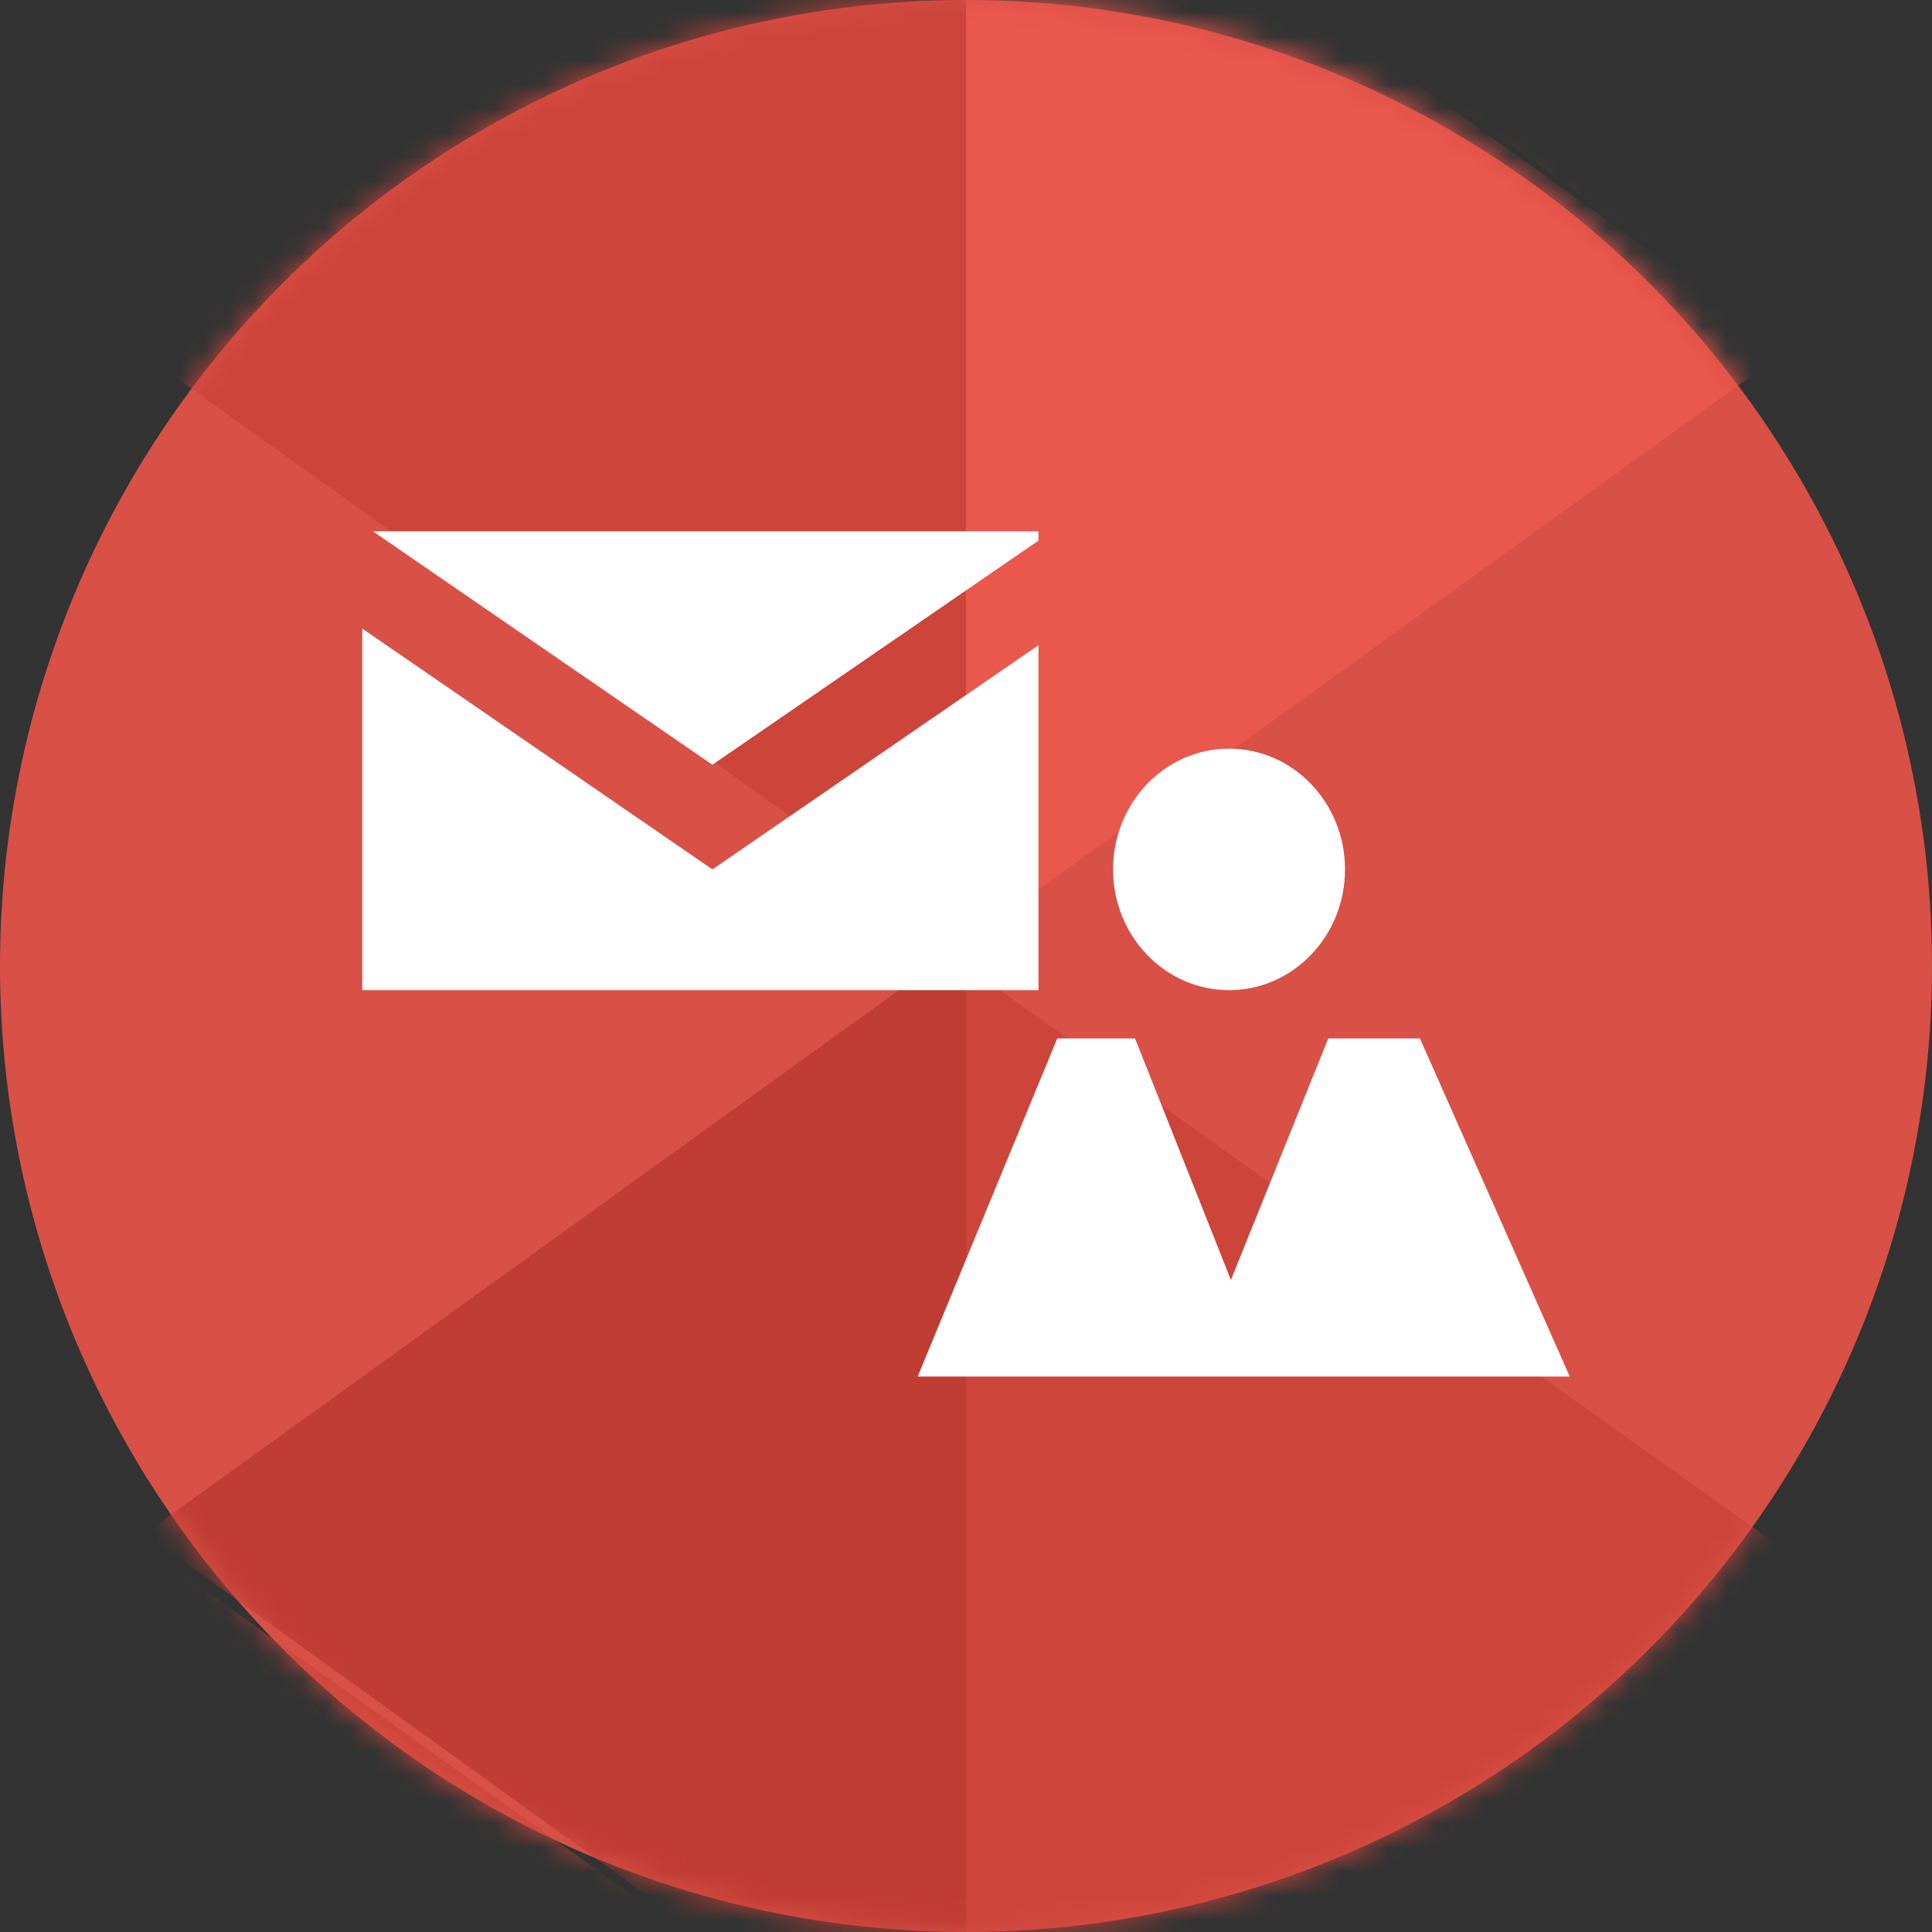
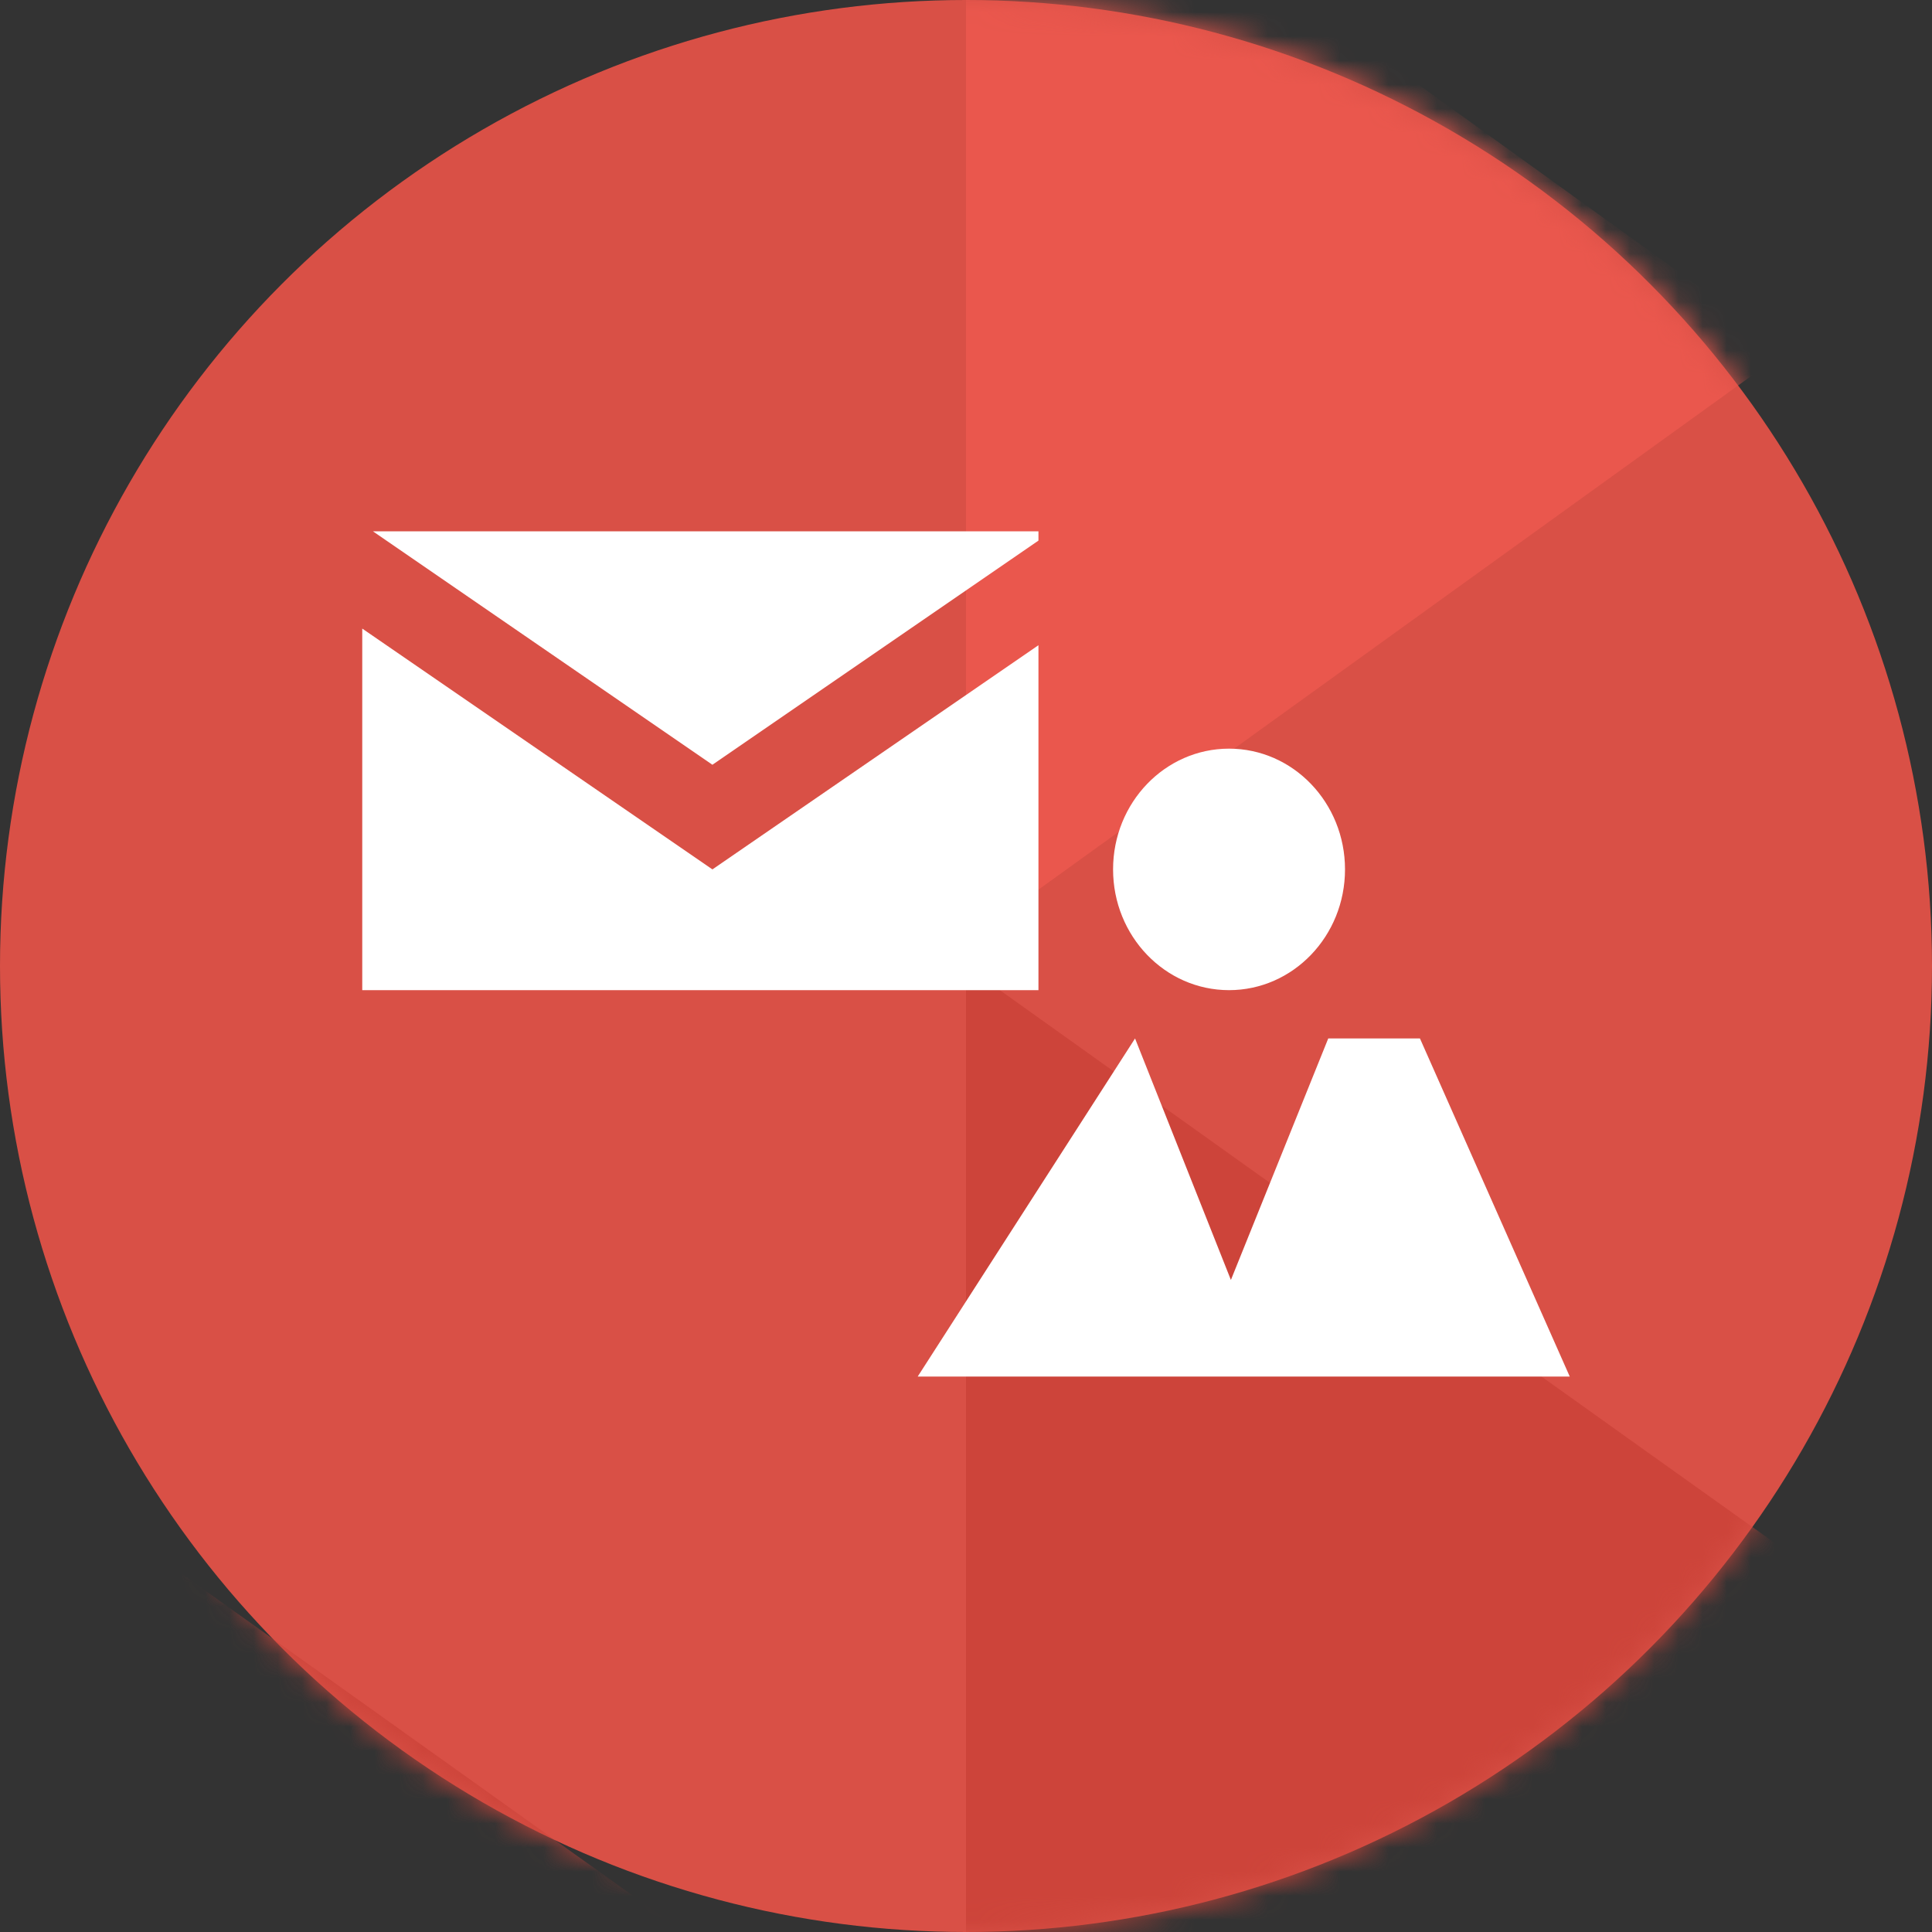
<svg xmlns="http://www.w3.org/2000/svg" xmlns:xlink="http://www.w3.org/1999/xlink" width="80px" height="80px" viewBox="0 0 80 80" version="1.1">
  <rect x="0" y="0" width="80" height="80" fill="#333333" stroke="none" />
  <title>Icon / 80 / EBU mail</title>
  <defs>
    <circle id="path-1" cx="40" cy="40" r="40" />
  </defs>
  <g id="Icon-/-80-/-EBU-mail" stroke="none" stroke-width="1" fill="none" fill-rule="evenodd">
    <mask id="mask-2" fill="white">
      <use xlink:href="#path-1" />
    </mask>
    <use id="Oval" fill="#D95046" xlink:href="#path-1" />
    <g id="Group" mask="url(#mask-2)" fill-rule="nonzero">
      <g transform="translate(-67, -86)">
-         <polygon id="Path-Copy-3" fill="#CD443A" points="0 0 0 48.587 107 125 107 76.336" />
        <polygon id="Path-Copy-5" fill="#CD443A" points="0 98 0 146.587 107 223 107 174.336" />
-         <polygon id="Path-Copy-22" fill="#CD443A" points="108 28 108 76.587 215 153 215 104.336" />
        <polygon id="Path-Copy-23" fill="#CD443A" points="107 126 107 174.587 214 251 214 202.336" />
        <polygon id="Path-12-Copy-20" fill="#EA574D" transform="translate(124, 100.5) scale(-1, 1) translate(-124, -100.5) " points="141 76 141 125 107 100.5" />
-         <polygon id="Path-12-Copy-19" fill="#C03D33" points="107 125 107 174 73 149.5" />
      </g>
    </g>
-     <path d="M50.969,53 L55,43 L58.797,43 L65,57 L38,57 L43.778,43 L47,43 L50.969,53 Z" id="Combined-Shape" fill="#FFFFFF" mask="url(#mask-2)" />
+     <path d="M50.969,53 L55,43 L58.797,43 L65,57 L38,57 L47,43 L50.969,53 Z" id="Combined-Shape" fill="#FFFFFF" mask="url(#mask-2)" />
    <ellipse id="Oval" fill="#FFFFFF" mask="url(#mask-2)" cx="50.892" cy="36" rx="4.802" ry="5" />
    <path d="M15,26.028 L29.5,36 L43,26.717 L43,41 L15,41 L15,26.028 Z M43,22 L43,22.385 L29.499,31.667 L15.441,22 L43,22 Z" id="Combined-Shape" fill="#FFFFFF" mask="url(#mask-2)" />
  </g>
</svg>